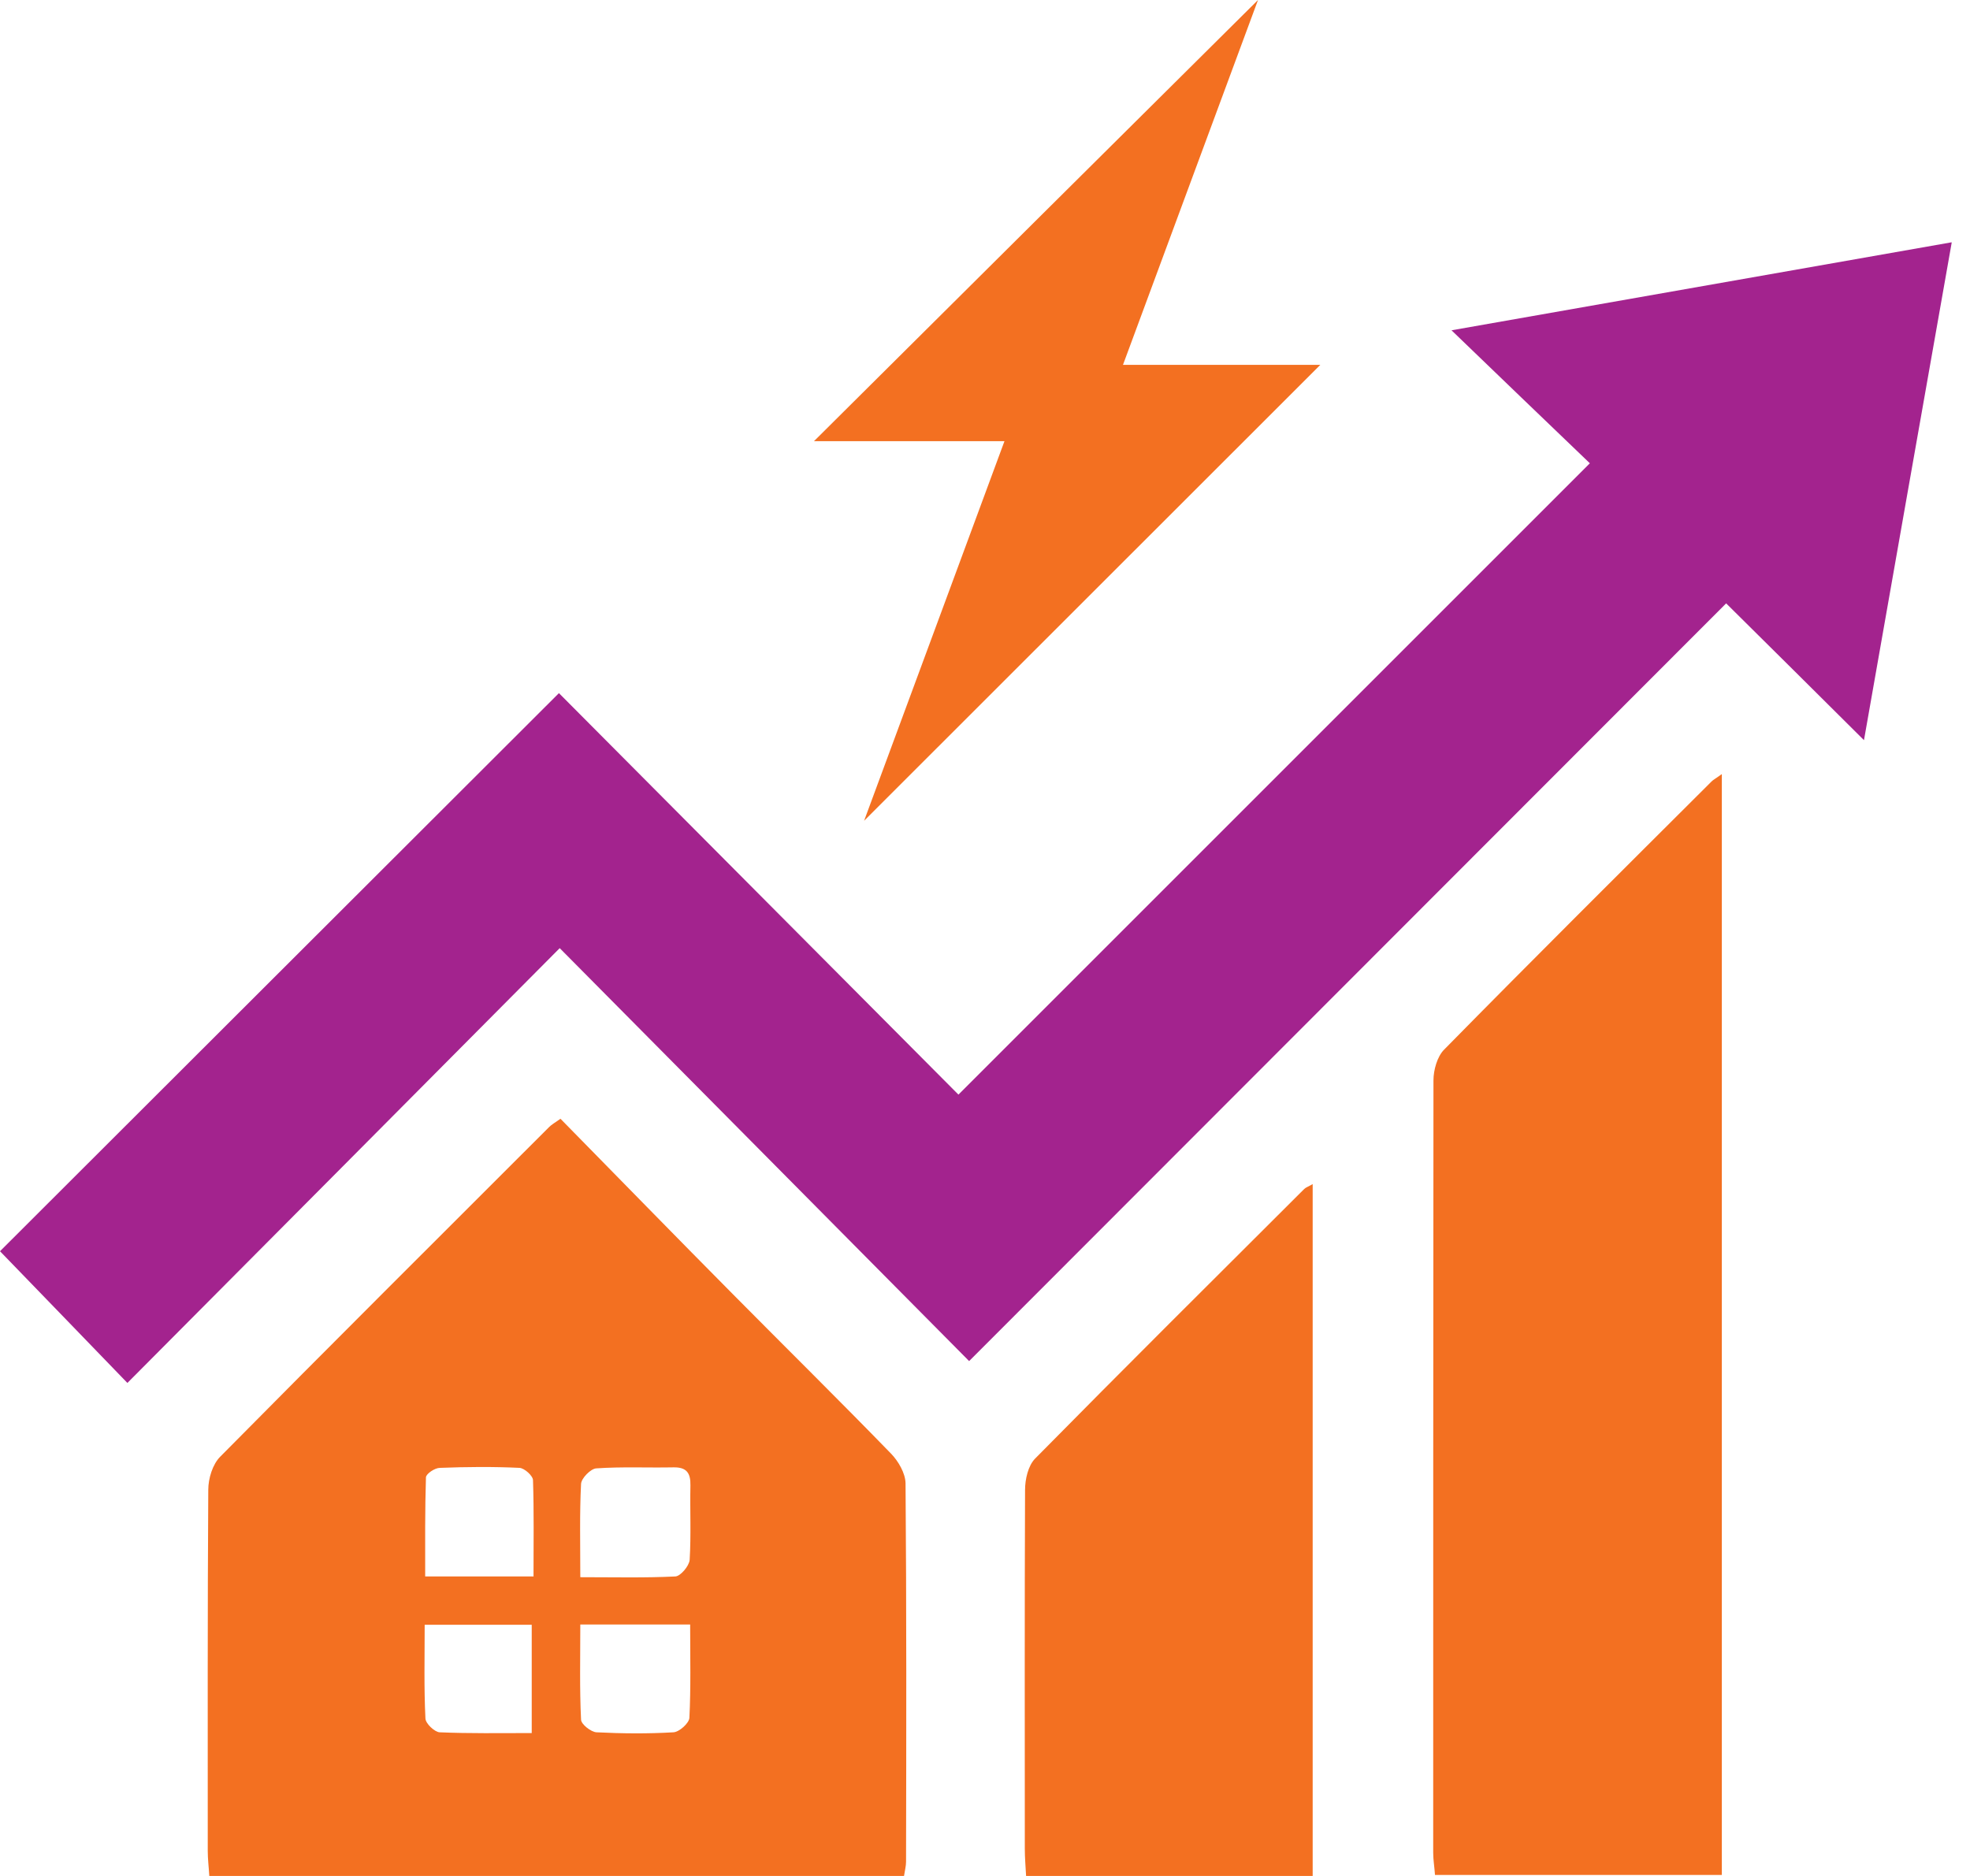
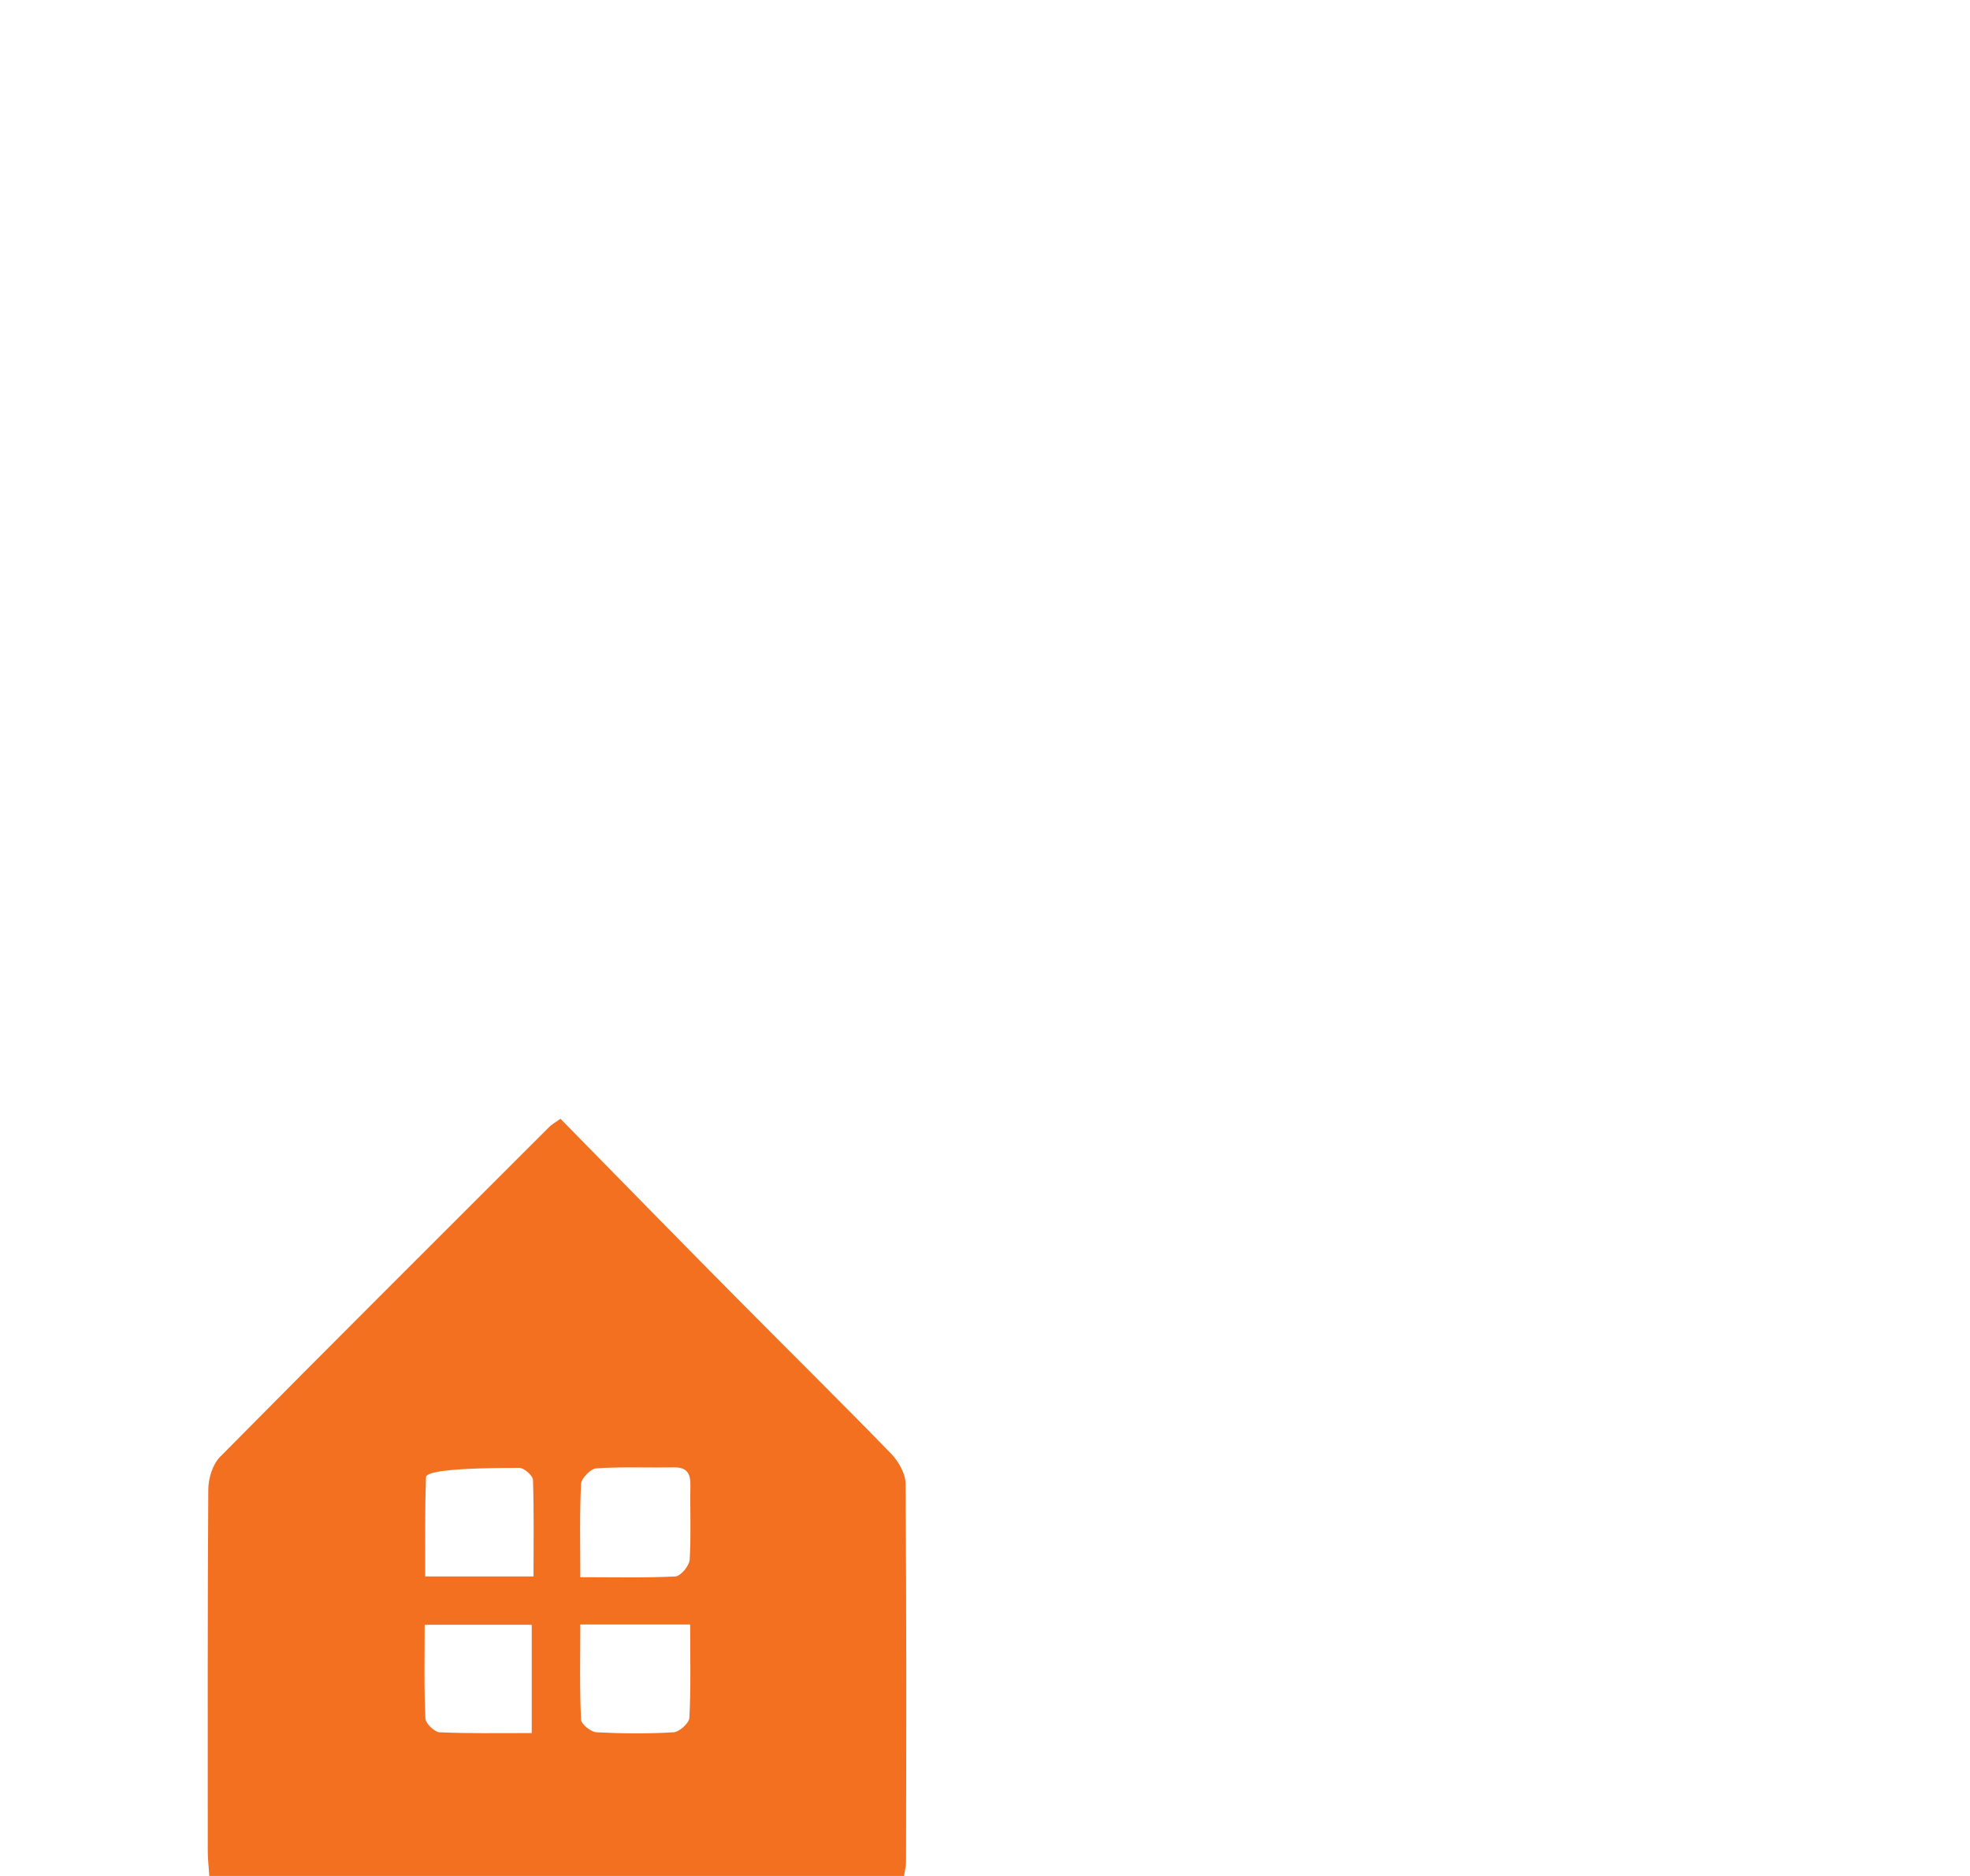
<svg xmlns="http://www.w3.org/2000/svg" width="105" height="100" viewBox="0 0 105 100" fill="none">
-   <path d="M104.025 12.93C102.453 21.808 100.935 30.456 99.349 39.455C96.774 36.894 94.389 34.522 92.003 32.163C78.531 45.649 65.14 59.054 51.654 72.554C44.307 65.14 37.124 57.902 29.832 50.542C21.984 58.444 14.381 66.088 6.79 73.719C4.405 71.252 2.182 68.948 0 66.698C9.84 56.872 19.789 46.937 29.791 36.948C36.853 44.05 44.023 51.247 51.084 58.349C62.375 47.059 73.462 35.972 84.738 24.695C82.461 22.513 80.049 20.195 77.365 17.607C86.446 16.007 95.134 14.476 104.012 12.917L104.025 12.93Z" fill="#A3238E" />
-   <path d="M48.184 100H11.155C11.128 99.526 11.073 99.105 11.073 98.672C11.073 92.247 11.06 85.836 11.101 79.412C11.101 78.815 11.331 78.056 11.738 77.65C17.552 71.767 23.421 65.926 29.276 60.07C29.398 59.949 29.547 59.867 29.873 59.637C32.949 62.768 35.999 65.899 39.076 69.002C41.881 71.835 44.714 74.627 47.492 77.487C47.886 77.894 48.252 78.531 48.265 79.059C48.319 85.782 48.306 92.518 48.292 99.241C48.292 99.458 48.238 99.661 48.184 100ZM30.93 84.074C32.746 84.074 34.386 84.115 35.999 84.034C36.27 84.02 36.731 83.478 36.758 83.153C36.839 81.838 36.772 80.496 36.799 79.181C36.812 78.517 36.595 78.205 35.891 78.219C34.522 78.246 33.139 78.178 31.784 78.273C31.485 78.287 30.984 78.802 30.97 79.1C30.889 80.686 30.93 82.272 30.93 84.088V84.074ZM36.785 86.595H30.93C30.93 88.344 30.889 90.011 30.97 91.664C30.97 91.908 31.499 92.329 31.797 92.342C33.153 92.41 34.535 92.423 35.891 92.342C36.202 92.329 36.731 91.854 36.744 91.57C36.826 89.957 36.785 88.33 36.785 86.609V86.595ZM28.341 92.369V86.609H22.635C22.635 88.344 22.594 89.97 22.675 91.597C22.675 91.868 23.163 92.329 23.434 92.342C25.02 92.41 26.606 92.383 28.341 92.383V92.369ZM28.436 84.02C28.436 82.245 28.463 80.577 28.409 78.91C28.409 78.666 27.948 78.26 27.69 78.246C26.281 78.178 24.858 78.192 23.448 78.246C23.177 78.246 22.716 78.558 22.703 78.748C22.648 80.496 22.662 82.245 22.662 84.034H28.449L28.436 84.02Z" fill="#F37021" />
-   <path d="M91.773 41.271V99.946H76.484C76.457 99.525 76.389 99.146 76.389 98.766C76.389 85.037 76.389 71.32 76.403 57.59C76.403 57.034 76.606 56.316 76.972 55.95C81.689 51.152 86.46 46.408 91.231 41.651C91.326 41.556 91.448 41.502 91.759 41.271H91.773Z" fill="#F37021" />
-   <path d="M69.965 100H54.69C54.663 99.485 54.622 99.024 54.622 98.55C54.622 92.179 54.608 85.796 54.635 79.425C54.635 78.856 54.798 78.138 55.164 77.758C59.921 72.933 64.719 68.162 69.517 63.377C69.599 63.296 69.734 63.255 69.965 63.12V100Z" fill="#F37021" />
-   <path d="M70.371 19.45C62.144 27.677 54.202 35.606 46.056 43.752C48.577 36.921 51.03 30.32 53.538 23.516H43.386C51.383 15.56 59.325 7.671 67.051 0C64.774 6.14 62.361 12.686 59.854 19.45H70.371Z" fill="#F37021" />
+   <path d="M48.184 100H11.155C11.128 99.526 11.073 99.105 11.073 98.672C11.073 92.247 11.06 85.836 11.101 79.412C11.101 78.815 11.331 78.056 11.738 77.65C17.552 71.767 23.421 65.926 29.276 60.07C29.398 59.949 29.547 59.867 29.873 59.637C32.949 62.768 35.999 65.899 39.076 69.002C41.881 71.835 44.714 74.627 47.492 77.487C47.886 77.894 48.252 78.531 48.265 79.059C48.319 85.782 48.306 92.518 48.292 99.241C48.292 99.458 48.238 99.661 48.184 100ZM30.93 84.074C32.746 84.074 34.386 84.115 35.999 84.034C36.27 84.02 36.731 83.478 36.758 83.153C36.839 81.838 36.772 80.496 36.799 79.181C36.812 78.517 36.595 78.205 35.891 78.219C34.522 78.246 33.139 78.178 31.784 78.273C31.485 78.287 30.984 78.802 30.97 79.1C30.889 80.686 30.93 82.272 30.93 84.088V84.074ZM36.785 86.595H30.93C30.93 88.344 30.889 90.011 30.97 91.664C30.97 91.908 31.499 92.329 31.797 92.342C33.153 92.41 34.535 92.423 35.891 92.342C36.202 92.329 36.731 91.854 36.744 91.57C36.826 89.957 36.785 88.33 36.785 86.609V86.595ZM28.341 92.369V86.609H22.635C22.635 88.344 22.594 89.97 22.675 91.597C22.675 91.868 23.163 92.329 23.434 92.342C25.02 92.41 26.606 92.383 28.341 92.383V92.369ZM28.436 84.02C28.436 82.245 28.463 80.577 28.409 78.91C28.409 78.666 27.948 78.26 27.69 78.246C23.177 78.246 22.716 78.558 22.703 78.748C22.648 80.496 22.662 82.245 22.662 84.034H28.449L28.436 84.02Z" fill="#F37021" />
</svg>